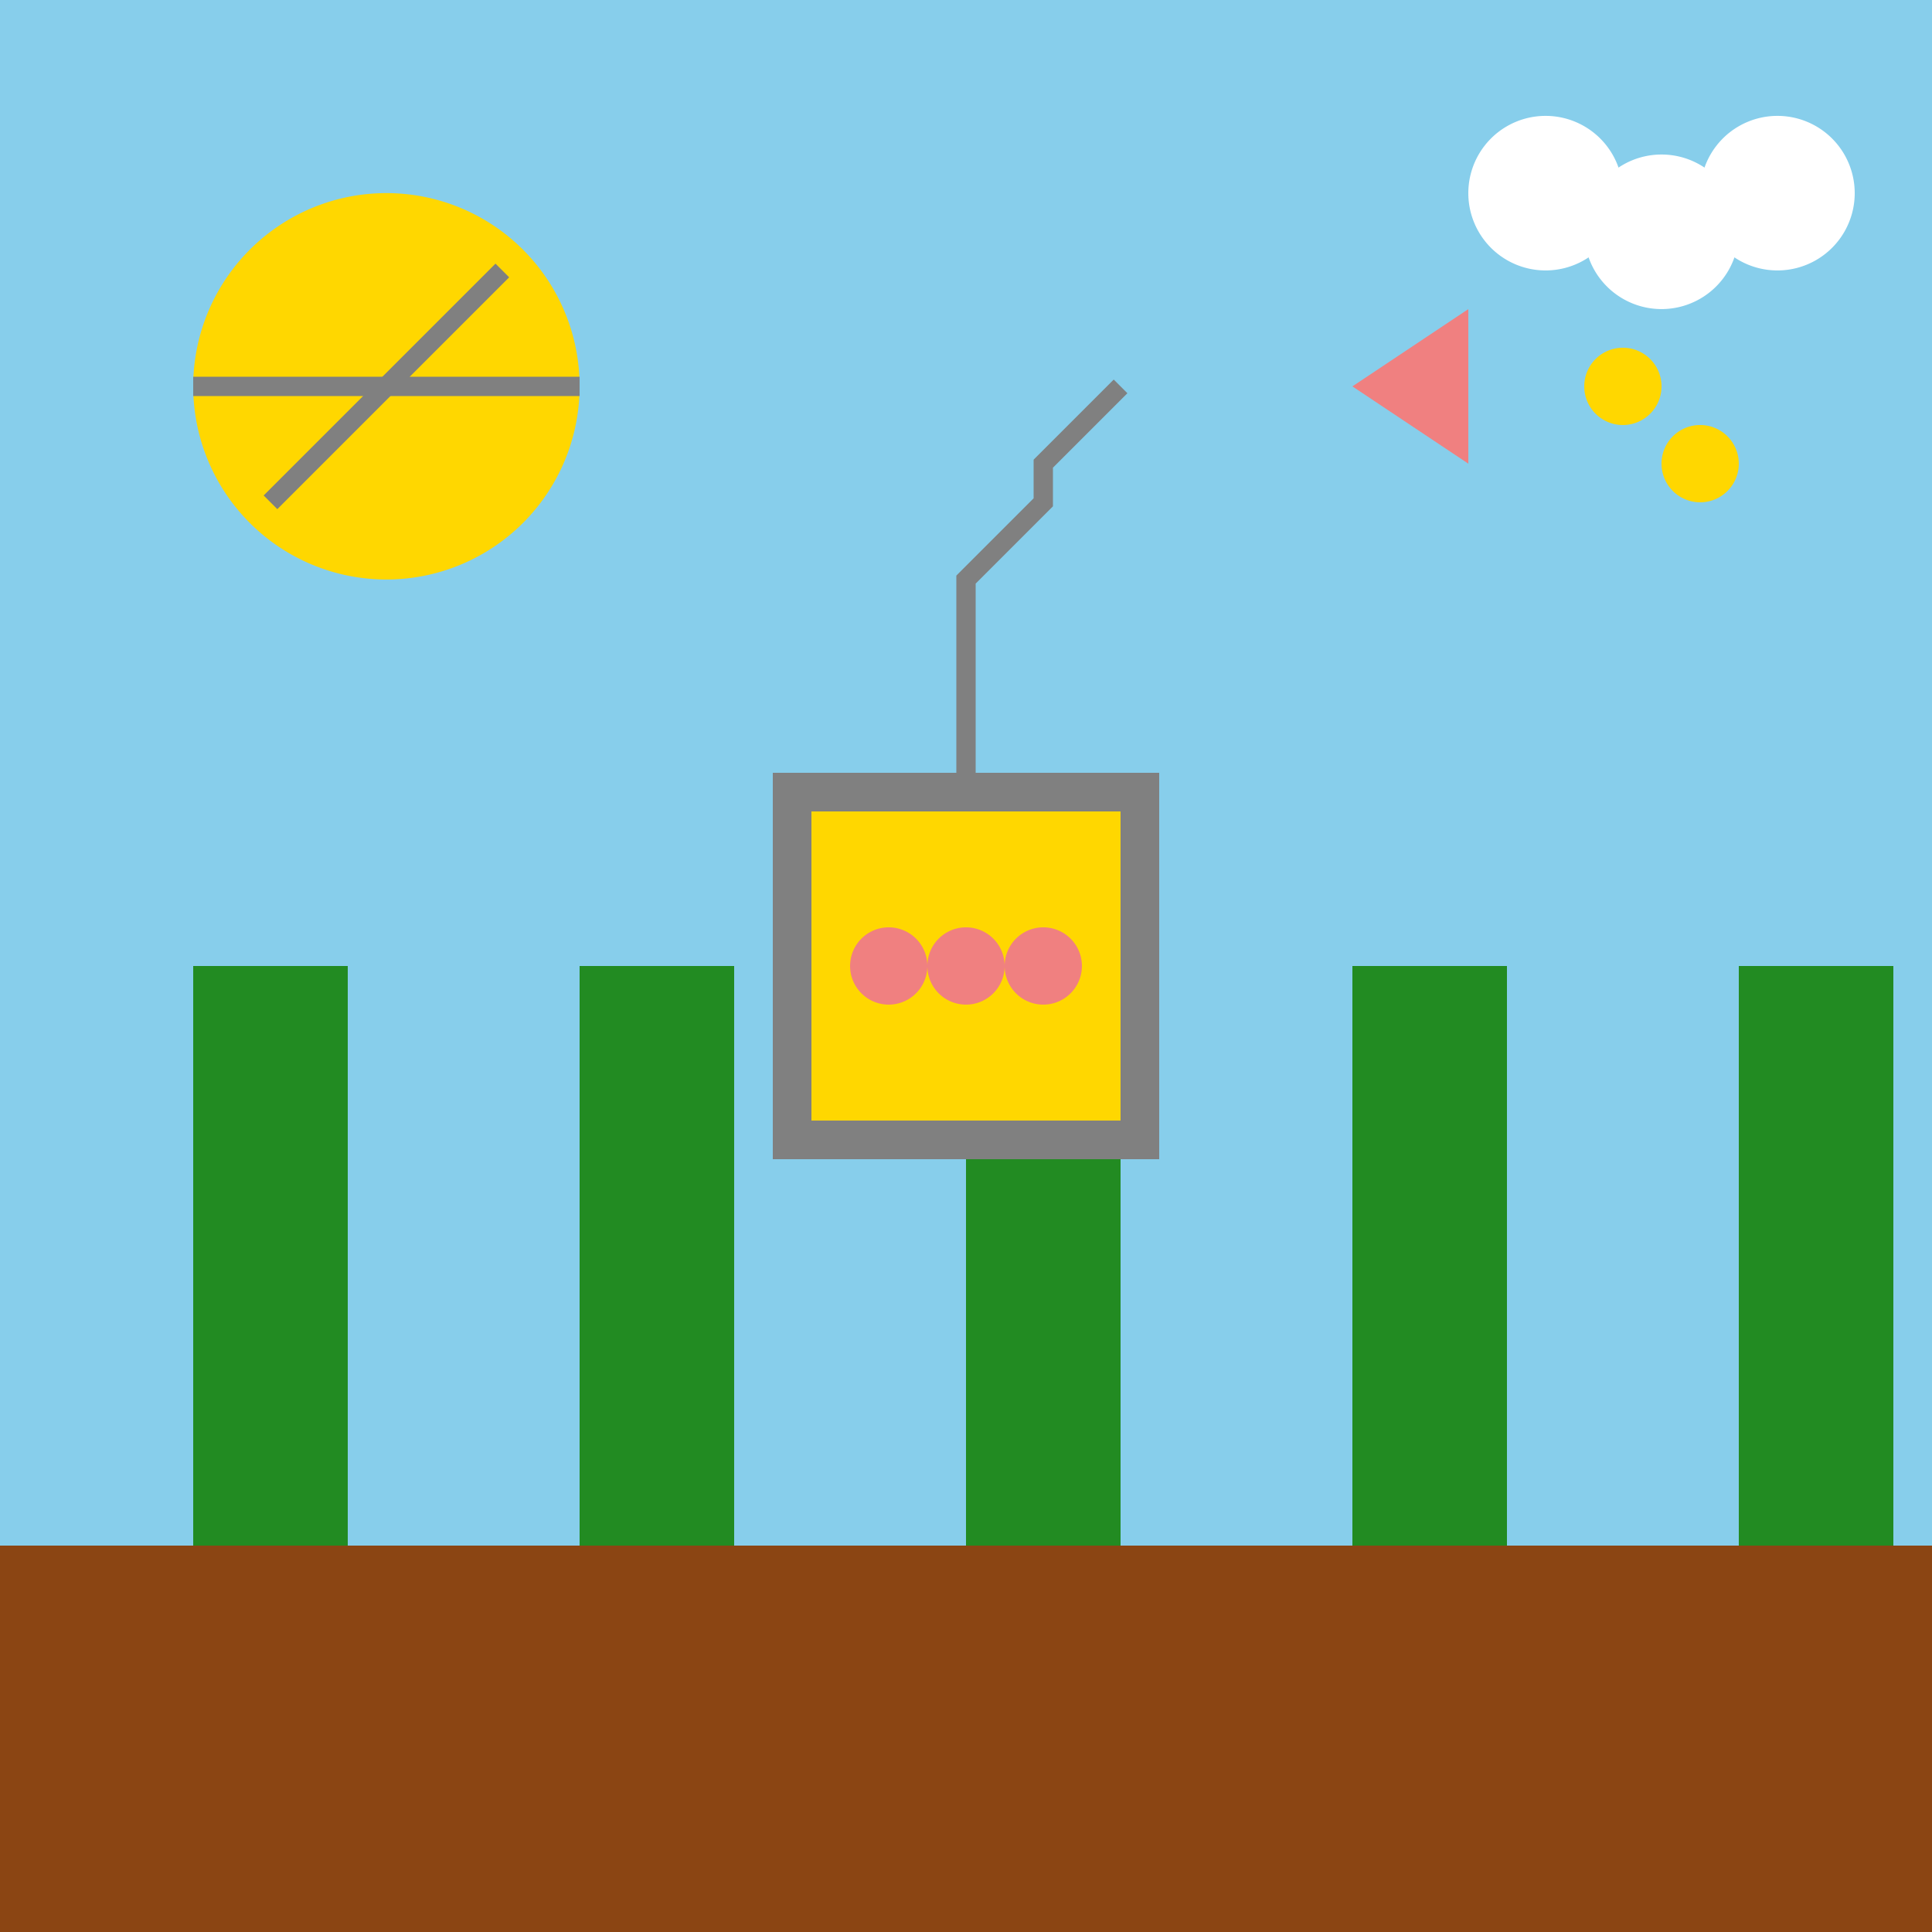
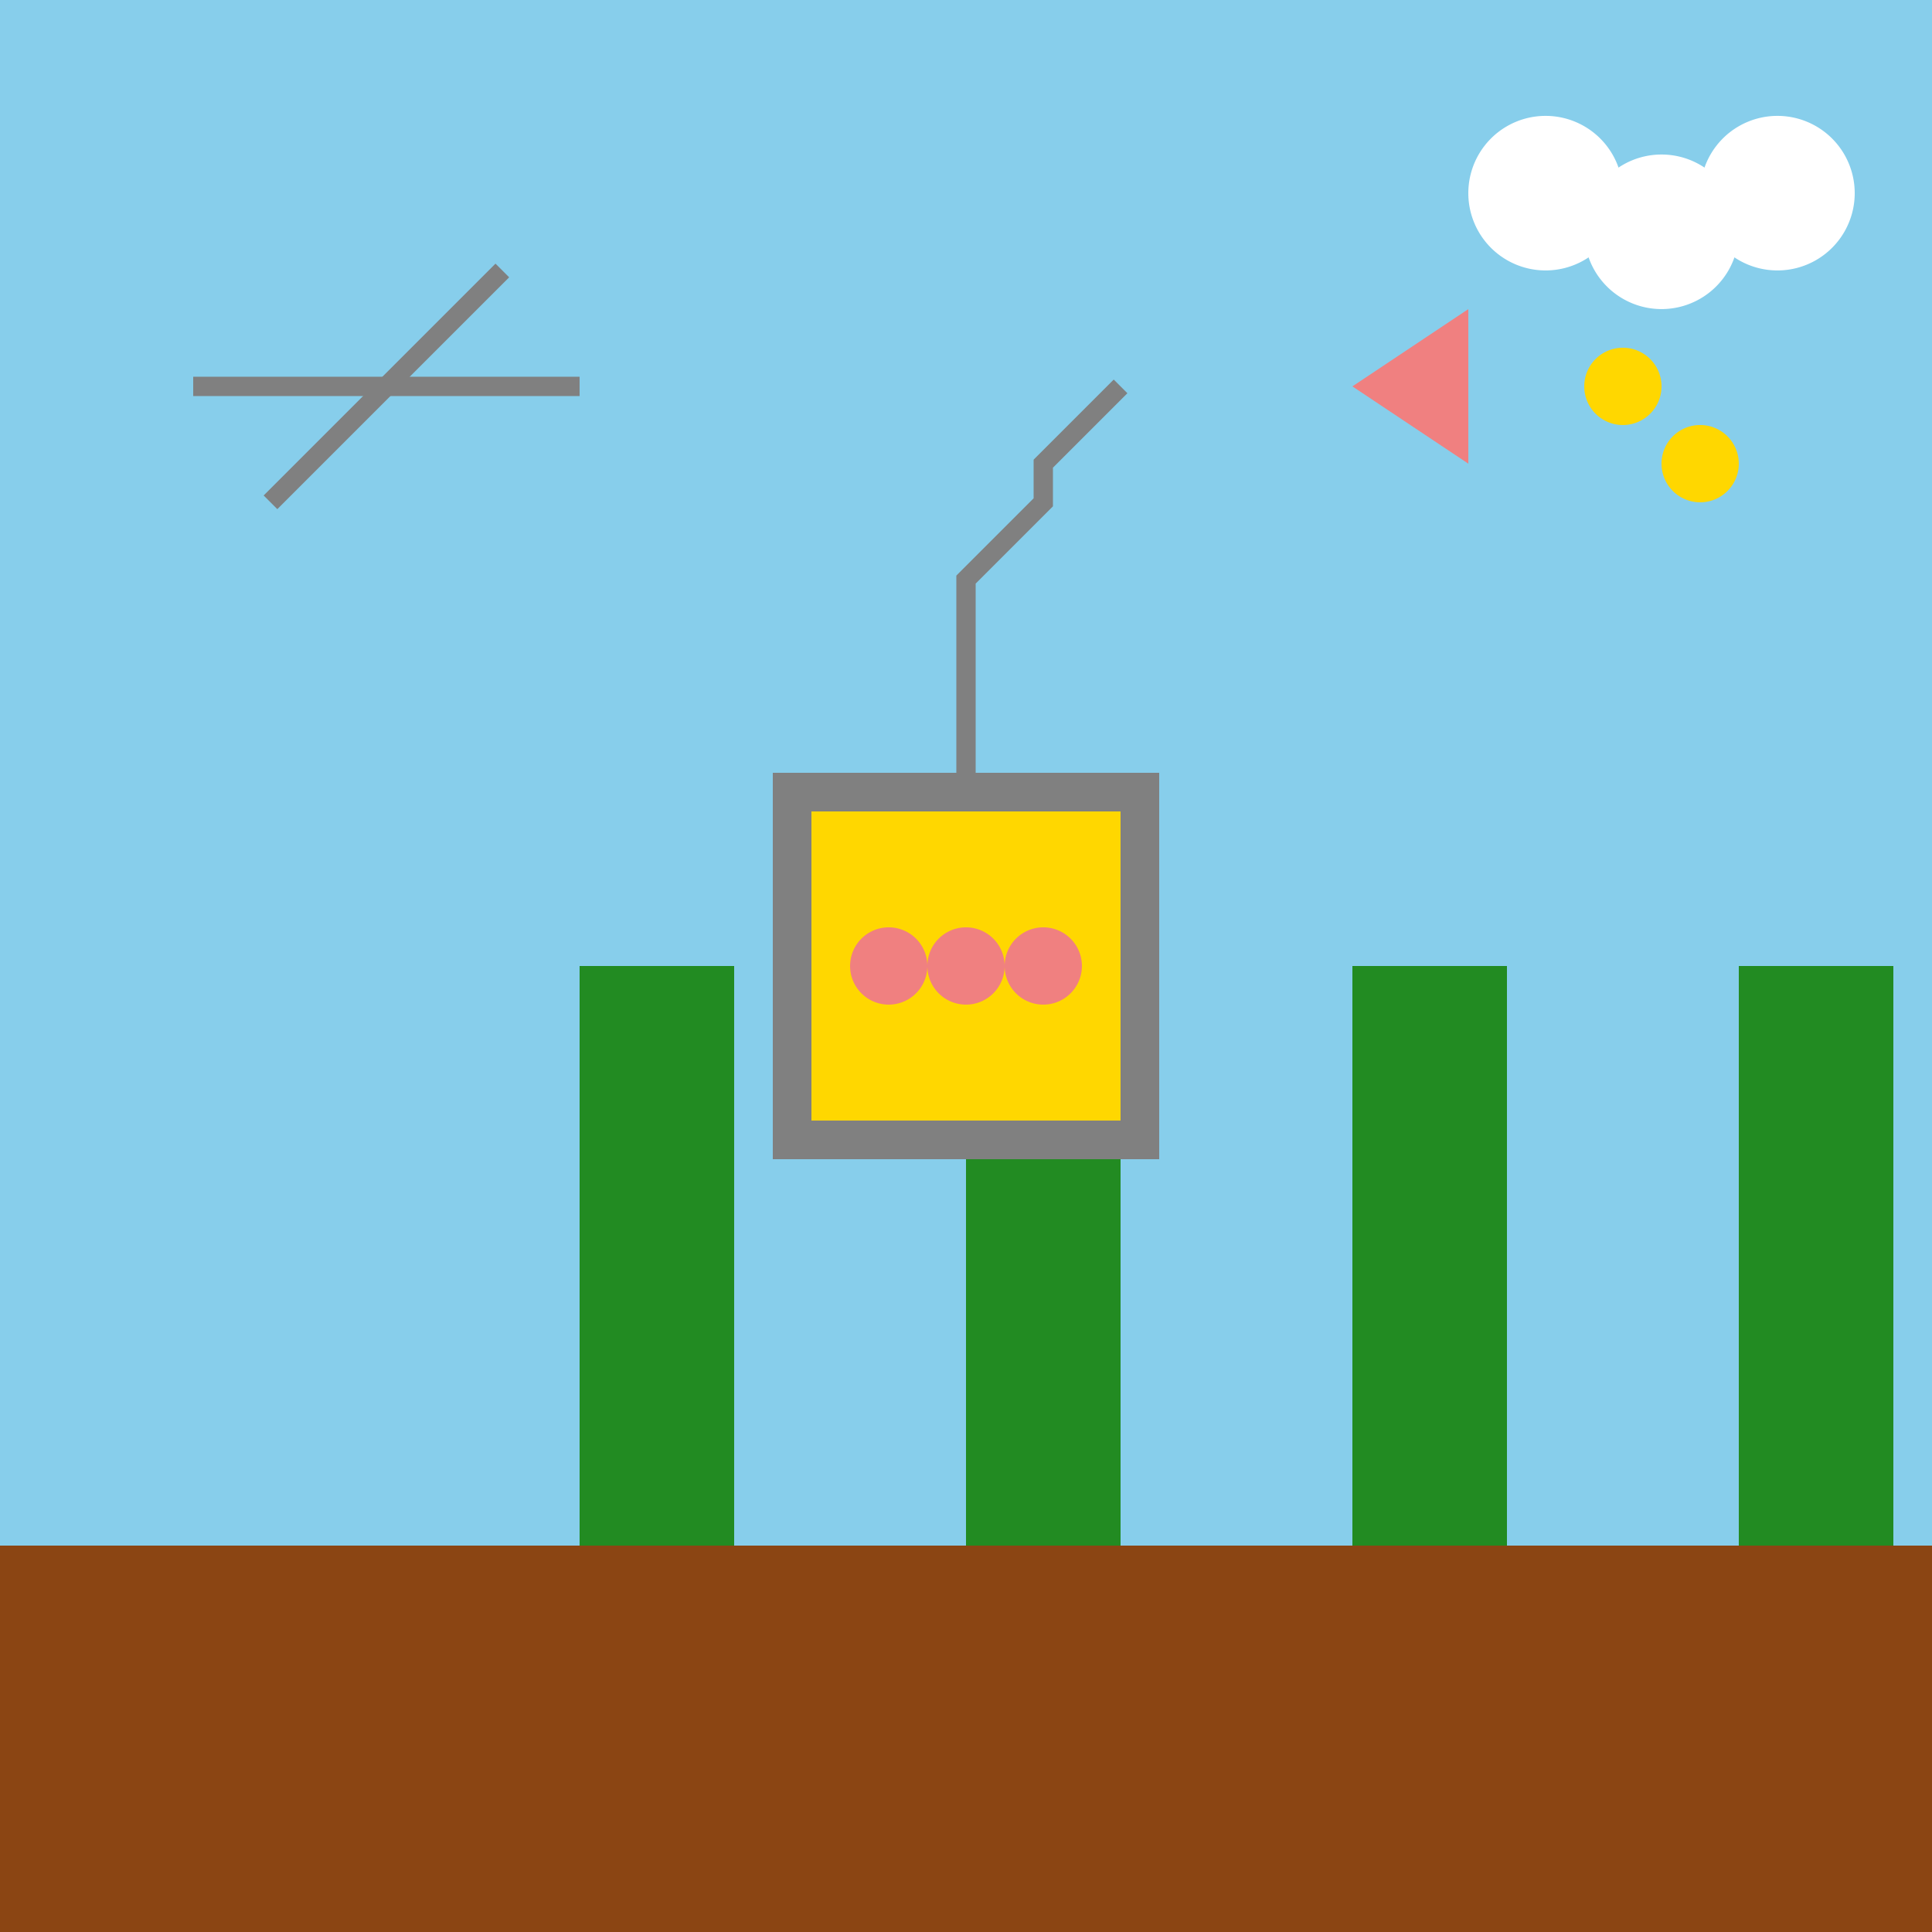
<svg xmlns="http://www.w3.org/2000/svg" width="500" height="500">
  <defs />
  <g>
    <rect fill="#87CEEB" stroke="none" x="0" y="0" width="512" height="512" />
    <rect fill="#8B4513" stroke="none" x="0" y="400" width="512" height="112" />
-     <path fill="#FFD700" stroke="none" paint-order="stroke fill markers" d=" M 150 100 A 50 50 0 1 1 150 99.95" />
-     <rect fill="#228B22" stroke="none" x="50" y="250" width="40" height="150" />
    <rect fill="#228B22" stroke="none" x="150" y="250" width="40" height="150" />
    <rect fill="#228B22" stroke="none" x="250" y="250" width="40" height="150" />
    <rect fill="#228B22" stroke="none" x="350" y="250" width="40" height="150" />
    <rect fill="#228B22" stroke="none" x="450" y="250" width="40" height="150" />
    <rect fill="#808080" stroke="none" x="200" y="200" width="100" height="100" />
    <rect fill="#FFD700" stroke="none" x="210" y="210" width="80" height="80" />
    <path fill="none" stroke="#808080" paint-order="fill stroke markers" d=" M 250 200 L 250 150 L 270 130 L 270 120 L 290 100" stroke-miterlimit="10" stroke-width="5" stroke-dasharray="" />
    <path fill="#F08080" stroke="none" paint-order="stroke fill markers" d=" M 240 250 A 10 10 0 1 1 240 249.99" />
    <path fill="#F08080" stroke="none" paint-order="stroke fill markers" d=" M 260 250 A 10 10 0 1 1 260 249.99" />
    <path fill="#F08080" stroke="none" paint-order="stroke fill markers" d=" M 280 250 A 10 10 0 1 1 280 249.99" />
    <path fill="#FFD700" stroke="none" paint-order="stroke fill markers" d=" M 430 100 A 10 10 0 1 1 430 99.99" />
    <path fill="#FFD700" stroke="none" paint-order="stroke fill markers" d=" M 450 120 A 10 10 0 1 1 450 119.99" />
    <path fill="#FFFFFF" stroke="none" paint-order="stroke fill markers" d=" M 420 50 A 20 20 0 1 1 420 49.98" />
    <path fill="#FFFFFF" stroke="none" paint-order="stroke fill markers" d=" M 450 60 A 20 20 0 1 1 450 59.98" />
    <path fill="#FFFFFF" stroke="none" paint-order="stroke fill markers" d=" M 480 50 A 20 20 0 1 1 480 49.98" />
    <path fill="#F08080" stroke="none" paint-order="stroke fill markers" d=" M 350 100 L 380 80 L 380 120" />
    <path fill="none" stroke="#808080" paint-order="fill stroke markers" d=" M 100 100 L 150 100" stroke-miterlimit="10" stroke-width="5" stroke-dasharray="" />
    <path fill="none" stroke="#808080" paint-order="fill stroke markers" d=" M 100 100 L 50 100" stroke-miterlimit="10" stroke-width="5" stroke-dasharray="" />
    <path fill="none" stroke="#808080" paint-order="fill stroke markers" d=" M 100 100 L 130 70" stroke-miterlimit="10" stroke-width="5" stroke-dasharray="" />
    <path fill="none" stroke="#808080" paint-order="fill stroke markers" d=" M 100 100 L 70 130" stroke-miterlimit="10" stroke-width="5" stroke-dasharray="" />
  </g>
</svg>